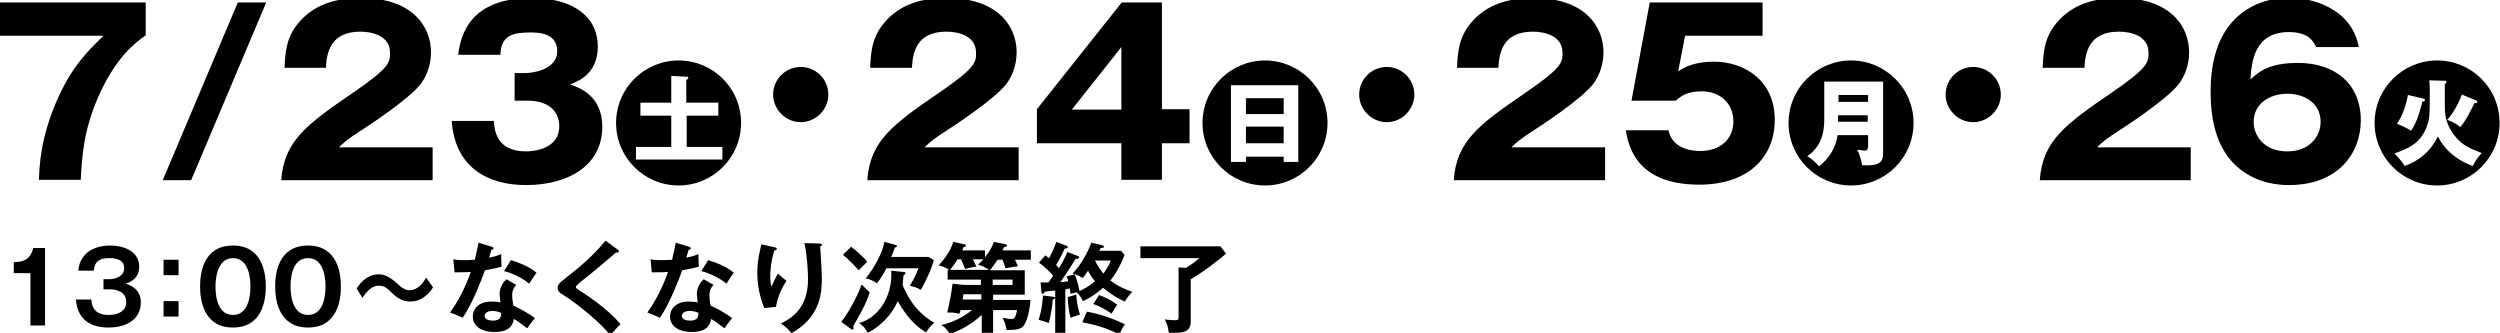
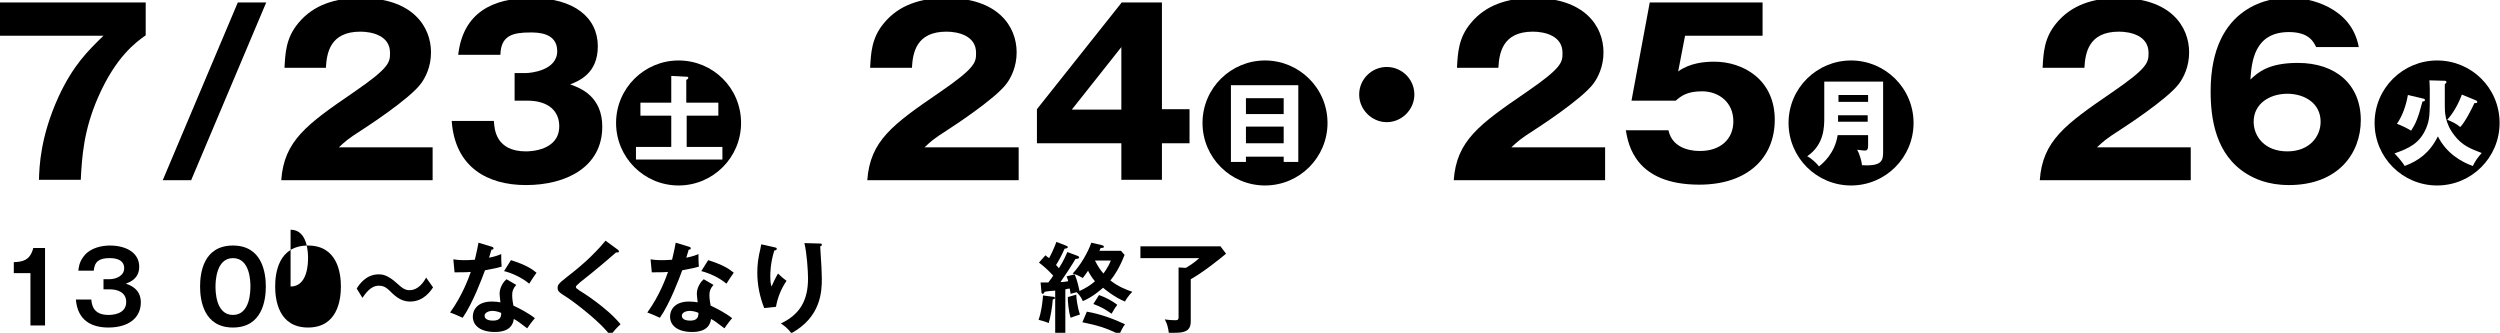
<svg xmlns="http://www.w3.org/2000/svg" version="1.1" id="レイヤー_1" x="0px" y="0px" width="616px" height="82px" viewBox="0 0 616 82" style="enable-background:new 0 0 616 82;" xml:space="preserve">
  <g>
    <g>
      <path d="M0,8.8V0.6h35.9v8.1c-2.4,1.7-7.3,5.2-11.7,15.2c-3.6,8.2-4,14.7-4.3,20.4H9.6c0.1-3.2,0.3-10.5,4.8-20.4    c3.6-7.8,7.2-11.3,11.1-15.1H0z" />
      <path d="M40.1,44.4L58.6,0.6h7L47.1,44.4H40.1z" />
      <path d="M106.6,44.4H69.3c0.7-9.7,6.2-13.7,17.9-21.7c8.9-6.1,8.9-7.4,8.9-9.7c0-4.2-4.4-5.2-7.3-5.2c-7.5,0-8.3,5.3-8.5,8.9H70.1    c0.2-3.5,0.3-7.3,3.4-11c3.7-4.5,9.1-6.2,15.4-6.2c12.7,0,17.3,7,17.3,13.4c0,3.6-1.4,6.2-2.4,7.6c-2.8,3.9-14,11.1-14.6,11.5    c-3.6,2.3-4.2,2.9-5.7,4.3h23.1V44.4z" />
      <path d="M126.8,24.8V18h2.8c1.1,0,7.7-0.6,7.7-5.4c0-4.6-4.9-4.6-6.6-4.6c-4.3,0-7.3,0.7-7.4,5.5h-10.4c1.2-10.4,8.5-14,18.1-14    c10.4,0,16.3,4.8,16.3,11.9c0,6.7-4.6,8.5-6.8,9.4c2.6,0.9,7.9,3,7.9,10.4c0,9.9-8.8,14.4-18.8,14.4c-9.5,0-17.5-4.4-18.3-15.8    h10.4c0.1,2.1,0.5,7.5,7.9,7.5c1.1,0,8.2-0.2,8.2-6.2c0-3.6-2.5-6.3-7.9-6.3H126.8z" />
      <path d="M182.6,30.3c0,8.5-6.9,15.4-15.4,15.4s-15.4-6.9-15.4-15.4c0-8.6,7-15.4,15.4-15.4C175.7,14.9,182.6,21.7,182.6,30.3z     M169.1,25.4v-5.7c0.2-0.1,0.5-0.3,0.5-0.5c0-0.3-0.2-0.3-0.5-0.3l-3.7-0.2v6.6h-7.6v3.2h7.6v7.7h-8.7v3.1h21.3v-3.1h-8.8v-7.7    h7.8v-3.2H169.1z" />
-       <path d="M204.1,23.3c0,3.7-3.1,6.8-6.8,6.8s-6.8-3.1-6.8-6.8c0-3.8,3.1-6.8,6.8-6.8C201,16.5,204.1,19.5,204.1,23.3z" />
      <path d="M251,44.4h-37.3c0.7-9.7,6.2-13.7,17.9-21.7c8.9-6.1,8.9-7.4,8.9-9.7c0-4.2-4.4-5.2-7.3-5.2c-7.5,0-8.3,5.3-8.5,8.9h-10.3    c0.2-3.5,0.3-7.3,3.4-11c3.7-4.5,9.1-6.2,15.4-6.2c12.7,0,17.3,7,17.3,13.4c0,3.6-1.4,6.2-2.4,7.6c-2.8,3.9-14,11.1-14.6,11.5    c-3.6,2.3-4.2,2.9-5.7,4.3H251V44.4z" />
      <path d="M276.4,0.6h9.9v26.3h6.8v8.4h-6.8v9h-10v-9h-20.8v-8.4L276.4,0.6z M276.3,26.9V11.6l-12.2,15.4H276.3z" />
      <path d="M327.1,30.3c0,8.5-6.9,15.4-15.4,15.4c-8.5,0-15.4-6.9-15.4-15.4c0-8.6,7-15.4,15.4-15.4    C320.1,14.9,327.1,21.7,327.1,30.3z M316.3,38.6v1.3h3.6V21h-16.6v18.9h3.7v-1.3H316.3z M307,28.1v-3.9h9.3v3.9H307z M307,35.3    v-4.1h9.3v4.1H307z" />
      <path d="M348.5,23.3c0,3.7-3.1,6.8-6.8,6.8c-3.7,0-6.8-3.1-6.8-6.8c0-3.8,3.1-6.8,6.8-6.8C345.4,16.5,348.5,19.5,348.5,23.3z" />
      <path d="M395.5,44.4h-37.3c0.7-9.7,6.2-13.7,17.9-21.7c8.9-6.1,8.9-7.4,8.9-9.7c0-4.2-4.4-5.2-7.3-5.2c-7.5,0-8.3,5.3-8.5,8.9H359    c0.2-3.5,0.3-7.3,3.4-11c3.7-4.5,9.1-6.2,15.4-6.2c12.7,0,17.3,7,17.3,13.4c0,3.6-1.4,6.2-2.4,7.6c-2.8,3.9-14,11.1-14.6,11.5    c-3.6,2.3-4.2,2.9-5.7,4.3h23.1V44.4z" />
      <path d="M434.2,8.8h-19l-1.7,8.8c2.9-2.1,6.5-2.4,8.9-2.4c7.1,0,14.9,4.4,14.9,14.3c0,9.4-6.7,16-18.6,16    c-15.8,0-17.5-9.9-18.1-13.4h10.5c1.1,5.1,6.8,5.1,7.8,5.1c5,0,8.2-2.9,8.2-7.3c0-4.8-3.7-7.4-7.7-7.4c-3.8,0-5.2,1.2-6.5,2.3H402    l4.5-24.2h27.8V8.8z" />
      <path d="M471.5,30.3c0,8.5-6.9,15.4-15.4,15.4s-15.4-6.9-15.4-15.4c0-8.6,7-15.4,15.4-15.4C464.5,14.9,471.5,21.7,471.5,30.3z     M460.3,33.3v2.5c0,0.8-0.1,1.3-0.8,1.3c-0.6,0-1.5-0.2-1.9-0.2c0.5,0.8,1.1,2.7,1.2,3.8c4.9,0.3,5.2-1.1,5.2-3.3V20.1h-14.5v8.8    c0,2.4,0,6.7-4.2,9.6c1,0.5,2.3,1.7,2.9,2.5c1-0.8,3.9-3.2,4.6-7.7H460.3z M452.9,30c0-0.5,0-0.5,0-0.8v-0.8h7.3V30H452.9z     M453,25.1v-1.7h7.3v1.7H453z" />
-       <path d="M493,23.3c0,3.7-3.1,6.8-6.8,6.8s-6.8-3.1-6.8-6.8c0-3.8,3.1-6.8,6.8-6.8C489.9,16.5,493,19.5,493,23.3z" />
      <path d="M539.9,44.4h-37.3c0.7-9.7,6.2-13.7,17.9-21.7c8.9-6.1,8.9-7.4,8.9-9.7c0-4.2-4.4-5.2-7.3-5.2c-7.5,0-8.3,5.3-8.5,8.9    h-10.3c0.2-3.5,0.3-7.3,3.4-11c3.7-4.5,9.1-6.2,15.4-6.2c12.7,0,17.3,7,17.3,13.4c0,3.6-1.4,6.2-2.4,7.6    c-2.8,3.9-14,11.1-14.6,11.5c-3.6,2.3-4.2,2.9-5.7,4.3h23.1V44.4z" />
      <path d="M570.7,11.6c-0.6-1.2-1.7-3.7-6.7-3.7c-8.6,0-9.2,7.4-9.5,11.7c1.9-1.8,4.5-4.1,11.7-4.1c9.3,0,15.5,5.3,15.5,14.1    c0,8.2-5.6,16-17.7,16c-5.2,0-8.5-1.6-10.3-2.7c-7.8-4.7-9-13.7-9-20.4c0-21.7,15.5-23.1,19.3-23.1c5,0,15.4,2.3,17.2,12.2H570.7z     M571.8,30c0-4.6-4-6.9-8.2-6.9c-4.3,0-8.3,2.4-8.3,6.9c0,3.6,2.7,7.3,8.3,7.3C569.1,37.3,571.8,33.6,571.8,30z" />
      <path d="M615.9,30.3c0,8.5-6.9,15.4-15.4,15.4c-8.5,0-15.4-6.9-15.4-15.4c0-8.6,7-15.4,15.4-15.4C609,14.9,615.9,21.7,615.9,30.3z     M598.6,19.8c0,0.3,0.1,1,0.1,2.2c0,6.7,0,7.3-0.9,9.6c-1.6,3.7-4.1,4.9-7.8,6.2c0.4,0.4,1.9,2,2.5,3.1c3.5-1.3,6.2-3.3,8.2-7.3    c2.1,4.2,5.8,6.3,8.6,7.3c0.7-1.4,1.3-2.2,2.2-3.2c-2.6-1-4.8-1.8-6.7-4.3c-2.4-3-2.4-5.9-2.4-7.3v-5.4c0.2-0.1,0.4-0.2,0.4-0.5    c0-0.3-0.3-0.3-0.4-0.3L598.6,19.8z M593.3,23.4c-0.4,2.5-1.4,5.3-2.7,7.1c0.6,0.2,2.6,1.1,3.5,1.7c1.1-1.7,1.7-3,2.8-7.2    c0.4,0,0.6-0.1,0.6-0.3c0-0.3-0.2-0.4-0.4-0.4L593.3,23.4z M606.6,23.3c-0.7,2-2.1,4.6-3.6,6.2c1.2,0.5,2.3,1,3.2,1.8    c1.2-1.2,2.9-4.6,3.5-5.9c0.5,0,0.7,0,0.7-0.3c0-0.2-0.2-0.3-0.4-0.4L606.6,23.3z" />
    </g>
    <g>
      <path d="M11.1,80.2H7.5V67.3H3.4v-2.7c2-0.1,4-0.3,4.8-3.5h2.9V80.2z" />
      <path d="M22.5,73.8c0.1,1.2,0.4,3.8,4.2,3.8c0.6,0,4.4,0,4.4-3.2c0-2.5-2.4-3.1-3.9-3.1h-1.7v-2.5h1.4c1.8,0,3.7-0.9,3.7-2.7    c0-2.5-2.9-2.5-3.6-2.5c-2.5,0-3.7,0.8-3.9,3.1h-3.8c0.1-0.8,0.2-2.1,1.3-3.5c1.7-2.3,4.8-2.7,6.5-2.7c4,0,7.2,1.8,7.2,5.2    c0,3-2.3,3.8-3.3,4.2c0.9,0.3,3.7,1.2,3.7,4.6c0,3.8-3,6.2-8,6.2c-4.2,0-7.6-1.8-8-6.9H22.5z" />
-       <path d="M44,64v3.8h-3.7V64H44z M44,74.1V78h-3.7v-3.8H44z" />
      <path d="M65.5,70.6c0,3.4-0.9,10.1-8.1,10.1c-7.2,0-8.1-6.7-8.1-10.1c0-3.3,0.8-10.1,8.1-10.1C64.6,60.5,65.5,67.2,65.5,70.6z     M53.1,70.6c0,1,0,7,4.3,7c4.3,0,4.3-6,4.3-7c0-1,0-7-4.3-7C53.2,63.6,53.1,69.5,53.1,70.6z" />
-       <path d="M84,70.6c0,3.4-0.9,10.1-8.1,10.1c-7.2,0-8.1-6.7-8.1-10.1c0-3.3,0.8-10.1,8.1-10.1C83.1,60.5,84,67.2,84,70.6z     M71.6,70.6c0,1,0,7,4.3,7c4.3,0,4.3-6,4.3-7c0-1,0-7-4.3-7C71.6,63.6,71.6,69.5,71.6,70.6z" />
+       <path d="M84,70.6c0,3.4-0.9,10.1-8.1,10.1c-7.2,0-8.1-6.7-8.1-10.1c0-3.3,0.8-10.1,8.1-10.1C83.1,60.5,84,67.2,84,70.6z     M71.6,70.6c4.3,0,4.3-6,4.3-7c0-1,0-7-4.3-7C71.6,63.6,71.6,69.5,71.6,70.6z" />
      <path d="M106.7,70.8c-0.5,0.8-2.3,3.5-5.6,3.5c-1.2,0-2.6-0.3-4.3-1.9c-1.5-1.5-2.1-2-3.5-2c-2,0-3.3,2-4,3l-1.4-2.3    c0.6-1,2.3-3.5,5.4-3.5c0.7,0,2.1,0,4.5,2.2c1.4,1.3,2.1,1.7,3.1,1.7c2.2,0,3.5-2,4.1-3.1L106.7,70.8z" />
      <path d="M111.7,63.9c0.7,0.1,1.4,0.2,2.6,0.2c0.6,0,1.3,0,2.7-0.1c0.5-2,0.7-3.2,0.9-4.2l3.3,1c0.3,0.1,0.4,0.2,0.4,0.4    c0,0.3-0.3,0.3-0.5,0.3c-0.1,0.3-0.5,1.7-0.6,2c1.5-0.3,2.3-0.6,3-0.9c0,0.9,0,2.2,0.1,3.1c-0.6,0.2-1.9,0.5-4.1,0.9    c-0.7,1.9-3,8.1-5.5,11.7c-0.7-0.3-1.7-0.8-3.1-1.3c3.1-4.3,4.6-8.6,5.1-10c-0.9,0.1-2.7,0.1-4,0.1L111.7,63.9z M127.2,70.2    c-0.8,0.9-1,1.6-1,2.5c0,1,0.2,2.1,0.3,2.6c1.5,0.7,3.8,1.9,5.3,3.1c-0.8,0.9-1.7,2.2-1.9,2.5c-2.1-1.6-2.5-1.9-3.3-2.3    c-0.4,3.1-3.5,3.2-4.7,3.2c-3.4,0-5.4-1.5-5.4-3.8c0-1.6,1.1-3.7,4.7-3.7c0.9,0,1.6,0.1,2.1,0.2c-0.1-1.1-0.2-1.8-0.2-2.1    c0-1.8,1.2-3.2,1.7-3.6L127.2,70.2z M121.3,76.6c-0.8,0-1.9,0.4-1.9,1.2c0,1.1,1.5,1.2,2.1,1.2c1.8,0,2-1,2-1.9    C122.4,76.6,121.4,76.6,121.3,76.6z M125.9,64.1c3.8,1.2,5.2,2.2,6.3,3.1c-0.5,0.7-1.2,1.7-1.8,2.7c-1.8-1.5-4.2-2.6-6.2-3.1    L125.9,64.1z" />
      <path d="M152.2,61.5c0.1,0.1,0.3,0.2,0.3,0.4c0,0.1,0,0.3-0.3,0.3c-0.1,0-0.2,0-0.4,0c-1,0.9-5.2,4.5-8.8,7.3    c-1,0.9-1.1,1-1.1,1.2c0,0.3,0.2,0.4,0.9,0.9c0.4,0.2,6.9,4.3,10.1,8.3c-1.1,1-1.5,1.5-2.5,2.8c-2.1-3-8-7.6-10.5-9.3    c-2.2-1.4-2.5-1.6-2.5-2.5c0-0.5,0-0.9,2.1-2.5c3.1-2.4,6.6-5.3,9.7-9.1L152.2,61.5z" />
      <path d="M160.3,63.9c0.7,0.1,1.4,0.2,2.6,0.2c0.6,0,1.3,0,2.7-0.1c0.5-2,0.7-3.2,0.9-4.2l3.3,1c0.3,0.1,0.4,0.2,0.4,0.4    c0,0.3-0.3,0.3-0.5,0.3c-0.1,0.3-0.5,1.7-0.6,2c1.5-0.3,2.3-0.6,3-0.9c0,0.9,0,2.2,0.1,3.1c-0.6,0.2-1.9,0.5-4.1,0.9    c-0.7,1.9-3,8.1-5.5,11.7c-0.7-0.3-1.7-0.8-3.1-1.3c3.1-4.3,4.6-8.6,5.1-10c-0.9,0.1-2.7,0.1-4,0.1L160.3,63.9z M175.8,70.2    c-0.8,0.9-1,1.6-1,2.5c0,1,0.2,2.1,0.3,2.6c1.5,0.7,3.8,1.9,5.3,3.1c-0.8,0.9-1.7,2.2-1.9,2.5c-2.1-1.6-2.5-1.9-3.3-2.3    c-0.4,3.1-3.5,3.2-4.7,3.2c-3.4,0-5.4-1.5-5.4-3.8c0-1.6,1.1-3.7,4.7-3.7c0.9,0,1.6,0.1,2.1,0.2c-0.1-1.1-0.2-1.8-0.2-2.1    c0-1.8,1.2-3.2,1.7-3.6L175.8,70.2z M169.9,76.6c-0.8,0-1.9,0.4-1.9,1.2c0,1.1,1.5,1.2,2.1,1.2c1.8,0,2-1,2-1.9    C171.1,76.6,170,76.6,169.9,76.6z M174.5,64.1c3.8,1.2,5.2,2.2,6.3,3.1c-0.5,0.7-1.2,1.7-1.8,2.7c-1.8-1.5-4.2-2.6-6.2-3.1    L174.5,64.1z" />
      <path d="M190.7,60.9c0.4,0.1,0.7,0.1,0.7,0.4c0,0.3-0.3,0.4-0.6,0.4c-1,3.1-1,5.8-1,6.3c0,1.3,0.1,2,0.3,2.6    c0.5-1.1,0.9-2,1.6-3.2c0.8,0.8,1.2,1.1,2.1,1.8c-1.3,1.9-2.2,4.1-2.6,6.4l-2.9,0.3c-1.1-2.8-1.7-5.7-1.7-8.7c0-2,0.2-3.6,0.8-6.1    c0.1-0.5,0.1-0.7,0.2-0.9L190.7,60.9z M201.9,60c0.4,0,0.6,0,0.6,0.3c0,0.3-0.2,0.3-0.4,0.4c0,0.8,0.3,4.3,0.3,5    c0,0.7,0.1,1.8,0.1,3c0,3.1-0.2,9.4-7.5,13.4c-1-1.3-1.7-1.8-2.6-2.4c4.7-2.2,6.7-5.7,6.7-11.1c0-1.8-0.3-6.3-0.9-8.7L201.9,60z" />
-       <path d="M207.3,79.3c2.6-3.4,4.5-7.7,5-9.2c1.3,1.3,1.6,1.6,2,1.9c-0.8,2.7-2.6,5.9-4.1,8.4c0,0.1,0.1,0.2,0.1,0.5    c0,0.2-0.1,0.3-0.3,0.3c-0.1,0-0.2,0-0.4-0.2L207.3,79.3z M209.7,60.8c1.3,0.9,3.5,3,4,3.7c-1,1-1.7,1.6-2.1,2.1    c-1.7-1.9-2.9-3-3.9-3.8L209.7,60.8z M222.5,67c0.3,0,0.6,0,0.6,0.3c0,0.2-0.3,0.4-0.5,0.6c0,0.6-0.1,1-0.2,2.3    c0.7,1.7,2.8,6.6,7.8,9.3c-1.1,1.1-1.4,1.4-2,2.4c-1.6-0.9-4.3-2.9-7-7.7c-1.3,3.1-4,6.1-7.4,7.8c-0.6-1.1-1-1.6-2.1-2.4    c4.4-1.2,8.3-6.2,7.9-12.9L222.5,67z M220.5,60.3c0.2,0.1,0.5,0.1,0.5,0.3c0,0.1,0,0.2-0.2,0.3c-0.1,0-0.2,0.1-0.3,0.1    c-0.3,0.7-0.5,1.4-0.9,2.3h9.2l1.3,0.8c-0.4,1.5-1.4,4.2-3.2,7.3c-1.2-0.7-2.4-0.9-2.7-1c1-1.7,1.6-2.9,2.1-4.3h-7.9    c-0.7,1.5-1.4,2.5-2.3,3.7c-1.1-0.7-1.7-1-2.8-1.2c2.2-2.6,4.3-6.7,4.6-9L220.5,60.3z" />
-       <path d="M236.7,76.3c-0.1,0.4-0.1,0.5-0.3,1c-1.2-0.3-1.9-0.3-3-0.3c0.7-3,1-4.6,1.3-7.1l2.7,0.3h4.3v-1.3h-8.2v-2.4h0.4    c-1.1-0.7-1.8-0.9-2.6-1.1c1-1.2,2.7-3,3.6-5.8l2.7,0.6c0.2,0,0.4,0.1,0.4,0.3c0,0.2-0.2,0.3-0.6,0.4c-0.1,0.4-0.2,0.5-0.3,0.8    h5.6v1.7c0.7-0.9,1.6-2.1,2.2-3.8l2.9,0.6c0.2,0,0.3,0.2,0.3,0.3c0,0.3-0.3,0.3-0.7,0.4c-0.2,0.3-0.3,0.6-0.4,0.8h7v2.3h-3.9    c0.2,0.5,0.5,1,0.7,1.6c-0.9,0.1-2.3,0.4-3.1,0.5c-0.1-0.7-0.3-1.1-0.7-2.1h-1.2c-0.3,0.4-1.2,1.8-1.9,2.6h8.6v6h-7.8v1.3h9.2    c-0.1,2-0.7,5.1-1.7,6.4c-0.4,0.4-0.9,1.1-4.2,1c-0.2-1.6-0.7-2.5-1-3c0.9,0.2,1.9,0.3,2.1,0.3c0.7,0,1.1,0,1.5-2.2h-5.9v5.8h-2.8    v-4.6c-1.4,1.3-4.2,3.5-7.9,4.7c-0.5-0.9-1.2-1.8-2.1-2.2c2.6-0.6,5.3-1.8,7.6-3.7H236.7z M239.7,63.9c0.1,0.1,0.6,1.2,0.9,1.8    c-1.1,0.1-2.6,0.5-2.8,0.6c-0.3-0.9-0.5-1.3-1-2.4h-0.9c-0.3,0.6-1,1.6-1.8,2.6h9.6c-0.5-0.4-1.7-1-2.7-1.3    c0.3-0.3,0.7-0.6,1.3-1.3H239.7z M241.8,72.5h-4.4l-0.2,1.3h4.6V72.5z M244.6,70.2h4.9v-1.3h-4.9V70.2z" />
      <path d="M271.5,60.4c0.2,0.1,0.5,0.1,0.5,0.4c0,0.3-0.4,0.3-0.8,0.3c-0.2,0.4-0.2,0.5-0.3,0.7h5.3l0.9,1c-1.2,3.1-2.5,5.1-3.5,6.3    c1.9,1.5,3.7,2.2,5.4,2.8c-0.9,0.9-1.7,2.1-1.8,2.4c-2.5-1-5.1-3.1-5.4-3.4c-0.7,0.6-2.6,2.3-5,3.3c-0.2-0.5-0.5-1.2-1.5-2.2    c-0.5,0.1-1.1,0.3-1.5,0.4c-0.1-0.8-0.2-1-0.2-1.3c-0.3,0-0.8,0.1-1.1,0.2v10.7H260v-8.6c-0.1,0.2-0.3,0.3-0.6,0.4    c-0.1,1.7-0.6,4.6-1,5.8c-0.9-0.4-2.1-0.7-2.5-0.8c0.7-1.9,1-4.5,1.1-6l2.3,0.3c0.4,0,0.5,0.1,0.7,0.3v-1.8    c-0.4,0-2.3,0.2-2.6,0.3c-0.1,0.2-0.2,0.5-0.5,0.5c-0.2,0-0.3-0.3-0.3-0.5l-0.2-2.3c0.6,0,1,0,1.9,0c0.9-1.2,1-1.3,1.2-1.7    c-1.3-1.4-2.2-2.2-3.5-3.2l1.6-1.8c0.3,0.3,0.6,0.5,0.9,0.7c0.6-1.1,1.2-2.4,1.8-4l2.3,0.9c0.3,0.1,0.5,0.2,0.5,0.4    c0,0.3-0.5,0.3-0.8,0.4c-0.6,1.4-1.5,3.1-2.1,4c0.4,0.4,0.6,0.6,0.7,0.8c1.3-2,1.8-3.4,2.1-4l2.4,0.9c0.2,0.1,0.5,0.2,0.5,0.4    c0,0.3-0.4,0.4-0.9,0.4c-0.8,1.4-2.9,4.6-3.7,5.7c0.3,0,0.8,0,1.9-0.2c0-0.2-0.3-1-0.4-1.2l2-0.5c0.6,1.3,1.1,3.6,1.2,4.1    c1.3-0.6,2.7-1.4,3.8-2.4c-0.8-0.9-1.6-2.3-1.7-2.6c-0.7,1-0.9,1.3-1.3,1.8c-0.7-0.4-1.4-0.8-2.5-1.1c2-2.1,3.8-5.3,4.6-7.6    L271.5,60.4z M265.2,72.6c0,0.7,0.2,2.8,0.9,4.9c-0.3,0.1-1.6,0.5-2.3,0.8c-0.5-1.6-0.7-4-0.7-5.1L265.2,72.6z M267.8,76.8    c3.1,0.5,6.7,1.8,9.4,3.1c-0.6,0.8-0.8,1.3-1.4,2.5c-3.5-1.7-5.3-2.2-9.1-3L267.8,76.8z M270.8,72.7c1.7,0.6,3.2,1.4,4.5,2.4    c-0.4,0.5-0.8,1.1-1.4,2.2c-1.6-1.1-2.6-1.7-4.5-2.4L270.8,72.7z M269.8,64.2c0.8,1.6,1.4,2.4,2.1,3.2c0.1-0.2,1.1-1.4,1.8-3.2    H269.8z" />
      <path d="M300.8,60.8l1.3,1.7c-1.4,1.2-5.5,4.5-8.7,6.3v10.4c0,2.5-1.7,2.8-4.1,2.8c-0.6,0-0.9,0-1.3,0c-0.2-1.4-0.4-2.2-1-3.3    c1.3,0.2,2.4,0.2,2.6,0.2c0.4,0,0.8,0,0.8-0.7V65.9l1.8,0.1c0.5-0.3,1.9-1.1,3.3-2.4h-14.5v-2.9H300.8z" />
    </g>
  </g>
</svg>